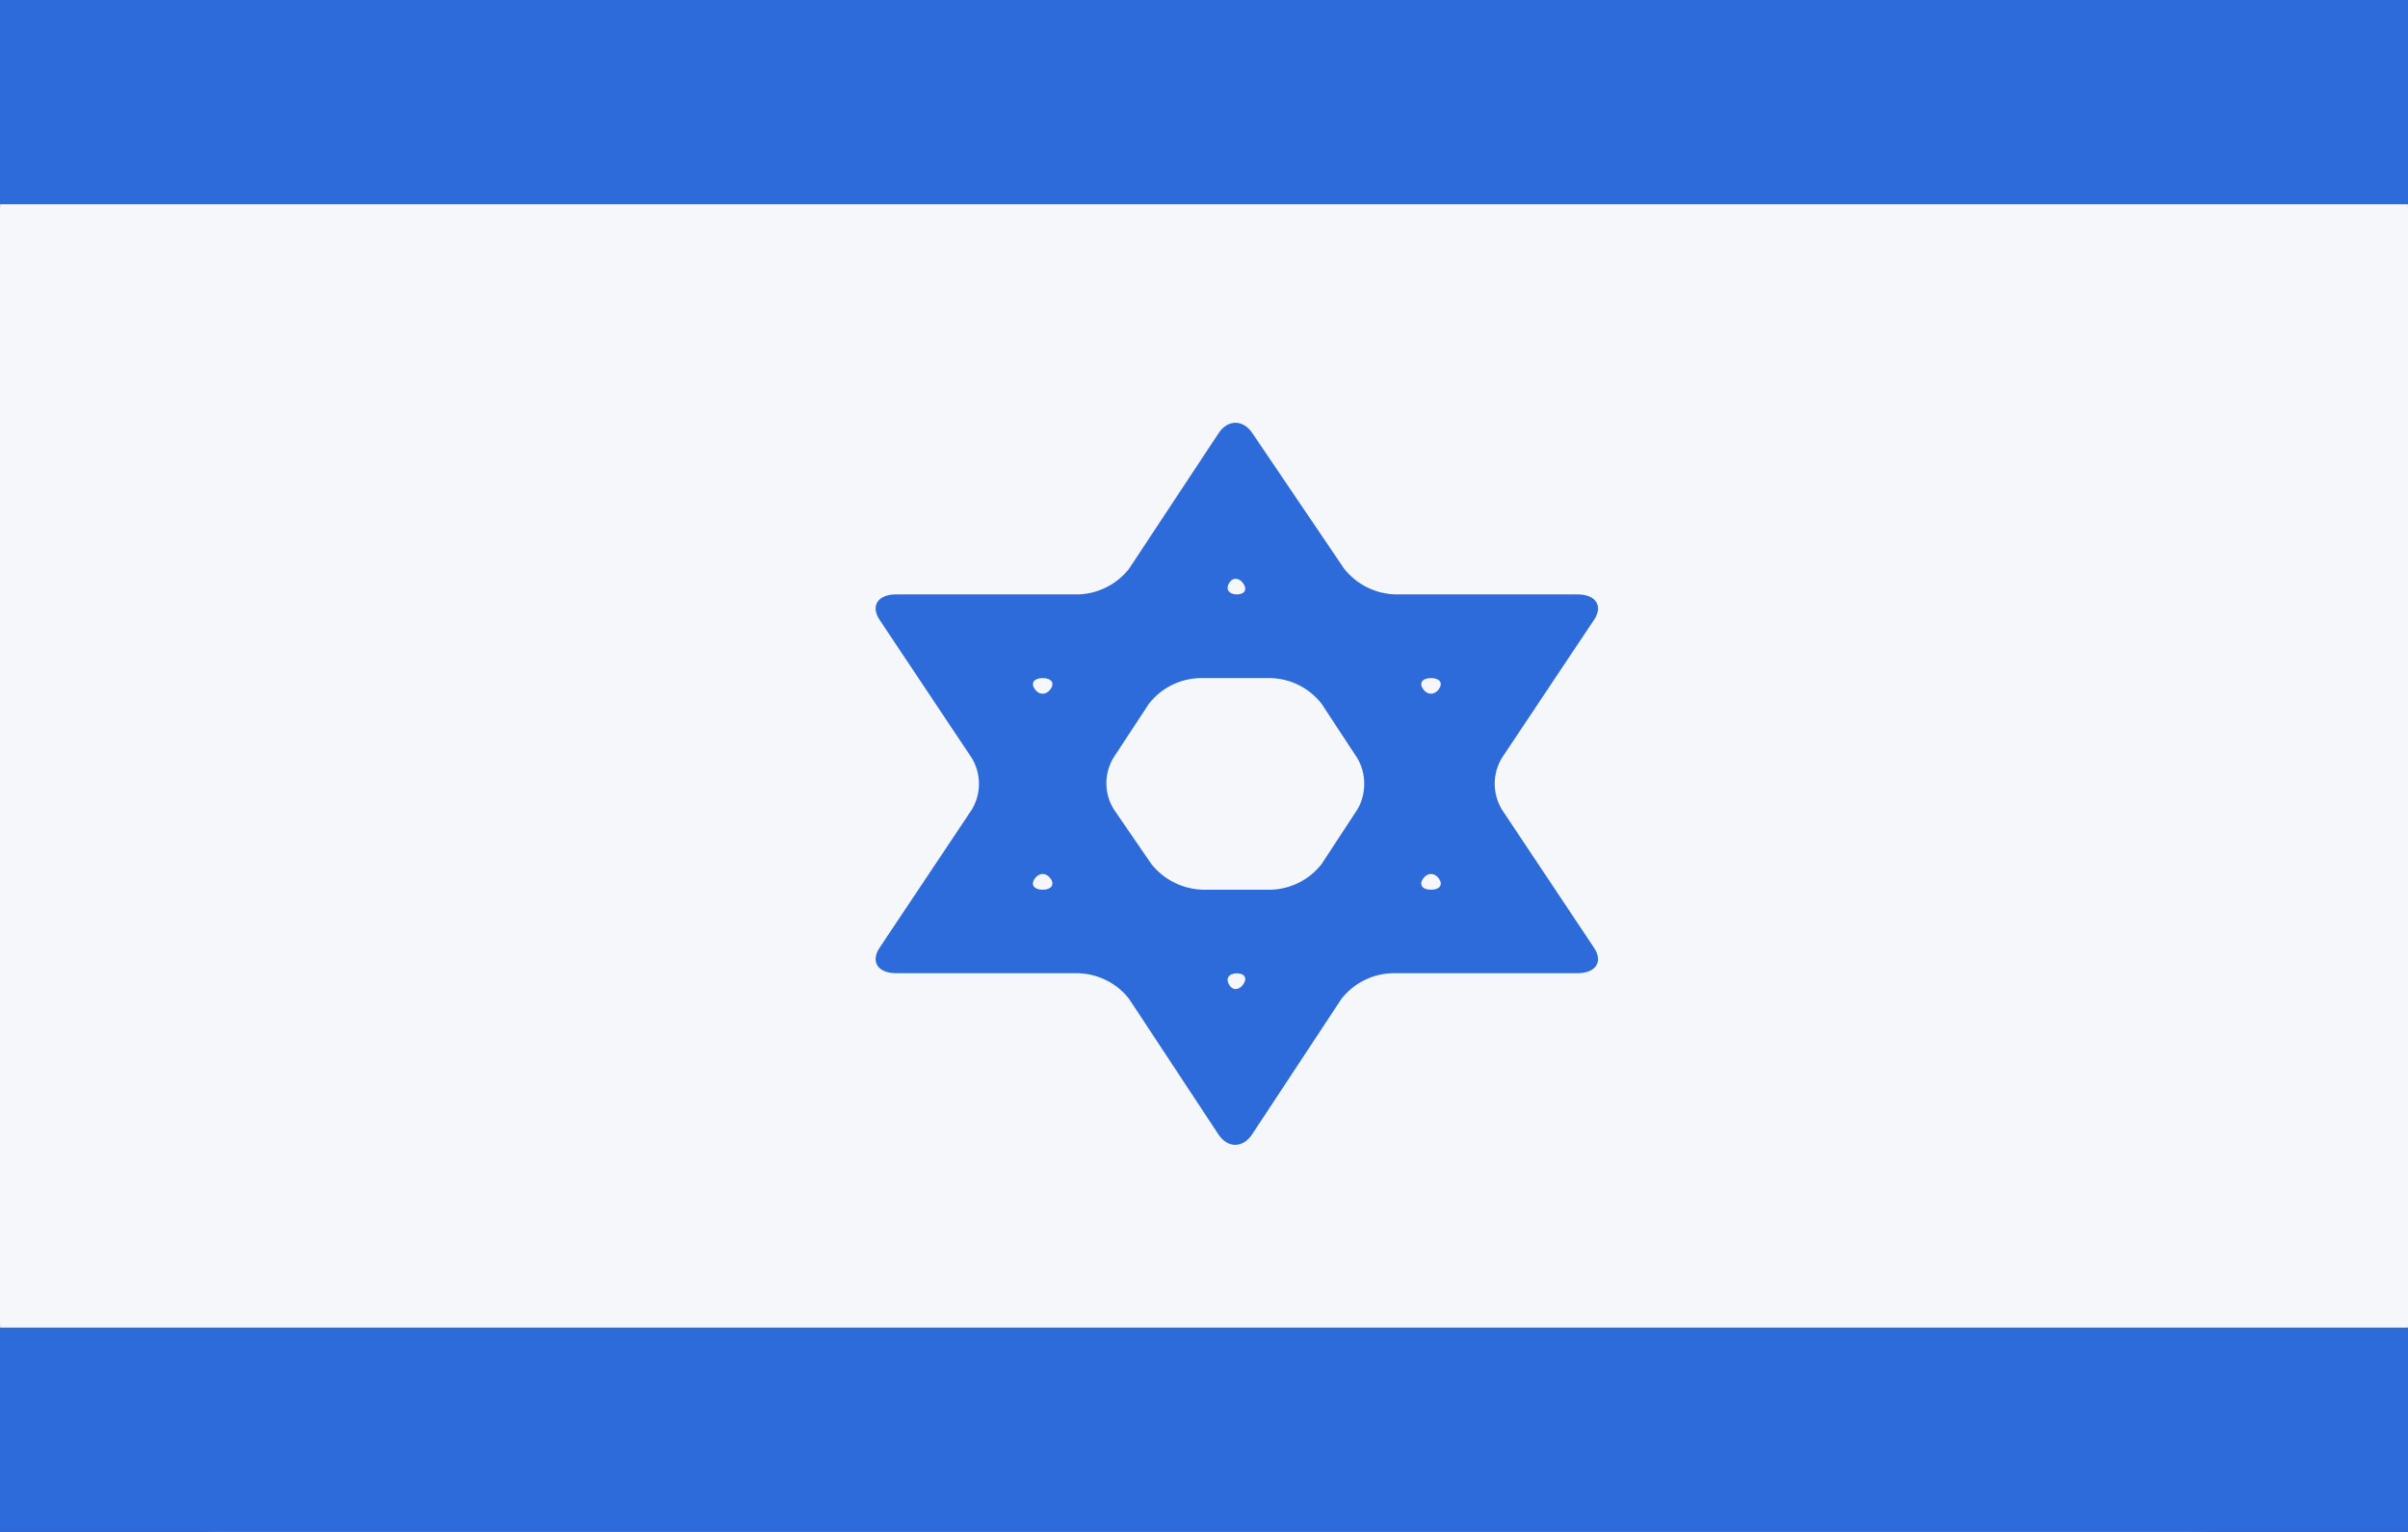
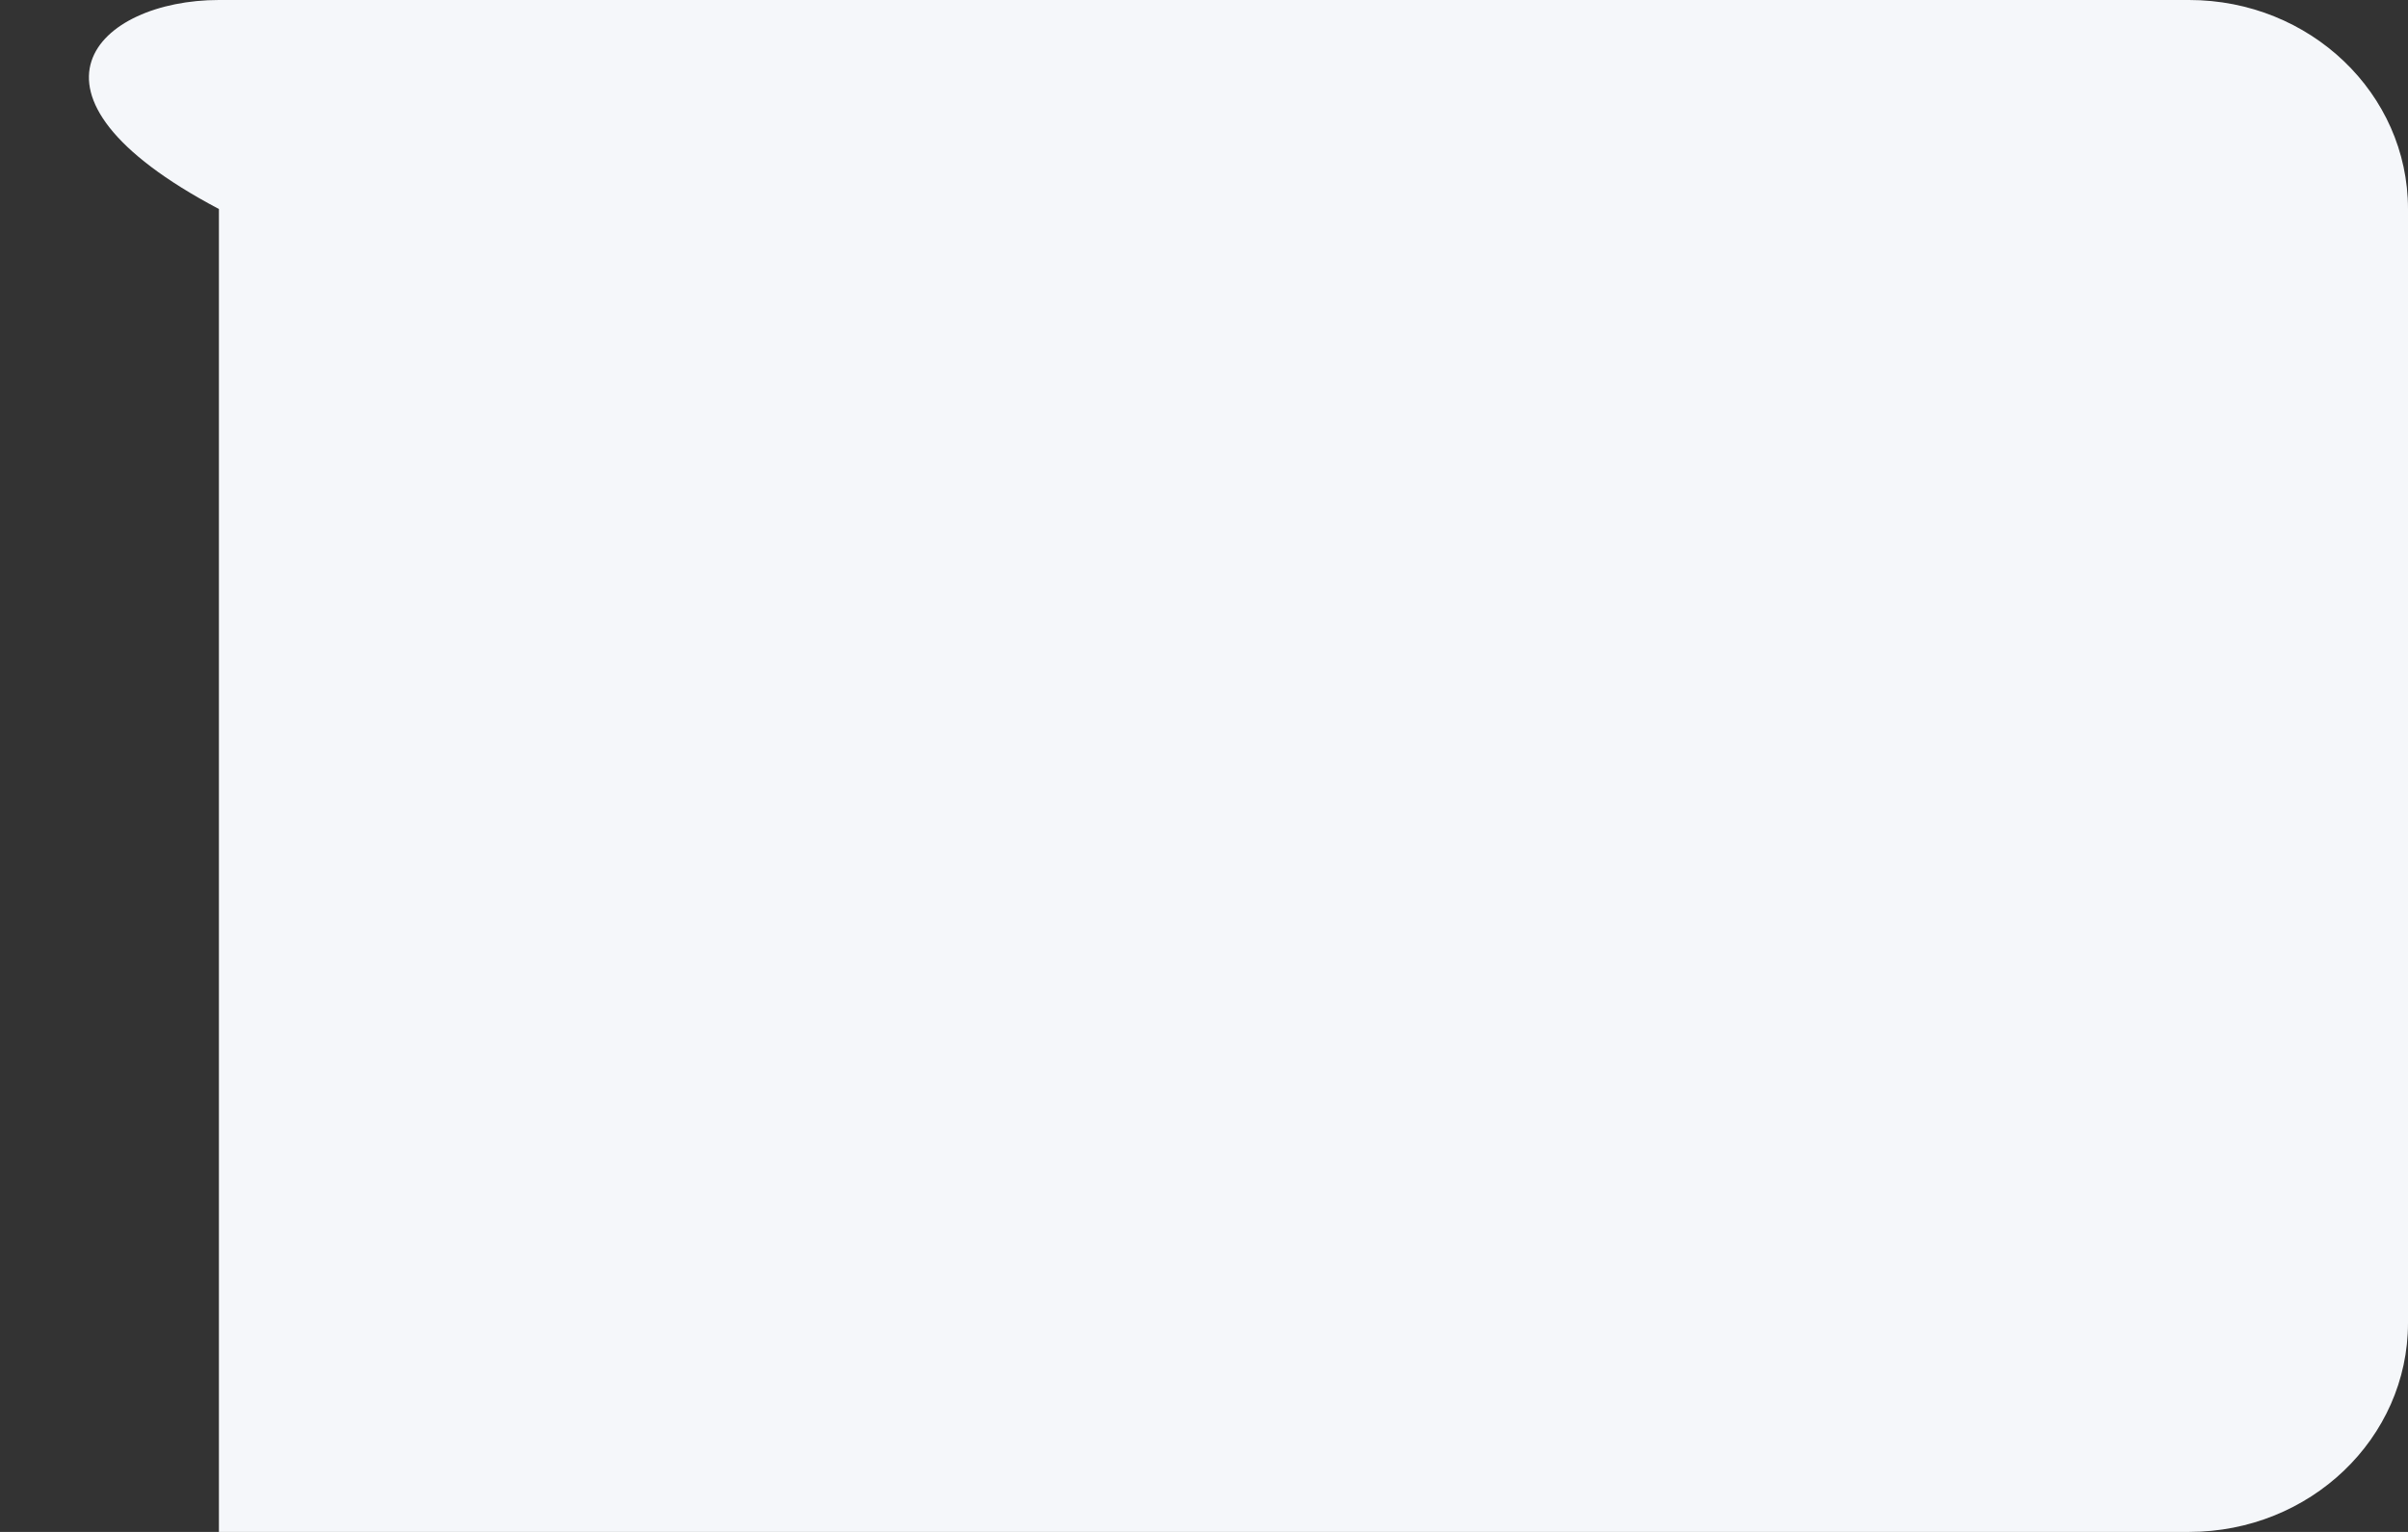
<svg xmlns="http://www.w3.org/2000/svg" width="22" height="14" viewBox="0 0 22 14" fill="none">
  <rect x="0" y="0" width="22" height="14" fill="#333333" stroke="none" />
-   <path fill-rule="evenodd" clip-rule="evenodd" d="M2 0H20C21.105 0 22 0.855 22 1.91V12.09C22 13.145 21.105 14 20 14H2C0.895 14 0 13.145 0 12.09V1.91C0 0.854 0.895 0 2 0Z" fill="#F5F7FA" />
-   <path fill-rule="evenodd" clip-rule="evenodd" d="M14.563 5.666C14.649 5.537 14.58 5.432 14.412 5.432H12.746C12.656 5.429 12.569 5.407 12.489 5.367C12.409 5.327 12.338 5.27 12.282 5.2L11.442 3.959C11.356 3.831 11.216 3.832 11.132 3.961L10.315 5.198C10.26 5.268 10.19 5.326 10.11 5.366C10.03 5.407 9.942 5.429 9.853 5.432H8.188C8.02 5.432 7.951 5.537 8.037 5.666L8.88 6.93C8.922 7.001 8.944 7.081 8.944 7.163C8.944 7.246 8.922 7.326 8.88 7.397L8.037 8.66C7.951 8.789 8.02 8.894 8.188 8.894H9.853C9.942 8.897 10.03 8.919 10.11 8.96C10.19 9 10.26 9.057 10.315 9.128L11.131 10.366C11.216 10.495 11.355 10.495 11.44 10.366L12.256 9.128C12.311 9.058 12.381 9 12.461 8.96C12.541 8.919 12.629 8.897 12.718 8.894H14.412C14.58 8.894 14.649 8.789 14.563 8.661L13.72 7.396C13.678 7.325 13.656 7.245 13.656 7.162C13.656 7.08 13.678 7 13.72 6.929L14.563 5.665V5.666ZM11.228 5.331C11.259 5.275 11.318 5.275 11.358 5.331C11.398 5.387 11.372 5.432 11.3 5.432C11.229 5.432 11.196 5.387 11.228 5.331ZM9.526 8.131C9.446 8.131 9.414 8.085 9.454 8.029C9.494 7.973 9.558 7.973 9.598 8.029C9.638 8.085 9.605 8.131 9.526 8.131ZM9.598 6.298C9.558 6.354 9.493 6.354 9.454 6.298C9.414 6.242 9.447 6.197 9.526 6.197C9.606 6.197 9.638 6.242 9.598 6.298ZM11.358 8.997C11.318 9.053 11.259 9.053 11.228 8.997C11.196 8.941 11.228 8.895 11.3 8.895C11.372 8.895 11.398 8.941 11.358 8.997ZM12.074 7.897C12.019 7.967 11.949 8.025 11.87 8.065C11.79 8.105 11.703 8.128 11.614 8.131H10.987C10.897 8.128 10.809 8.106 10.729 8.066C10.648 8.026 10.578 7.969 10.521 7.899L10.175 7.395C10.132 7.325 10.109 7.245 10.108 7.163C10.107 7.081 10.129 7 10.17 6.929L10.497 6.431C10.552 6.361 10.622 6.303 10.701 6.263C10.781 6.222 10.869 6.2 10.958 6.197H11.613C11.702 6.2 11.79 6.222 11.87 6.263C11.949 6.303 12.019 6.361 12.074 6.431L12.401 6.929C12.443 7 12.464 7.081 12.464 7.163C12.464 7.246 12.443 7.327 12.401 7.398L12.074 7.897ZM13.074 8.131C12.994 8.131 12.962 8.085 13.002 8.029C13.042 7.973 13.107 7.973 13.146 8.029C13.186 8.085 13.154 8.131 13.074 8.131ZM13.146 6.298C13.106 6.354 13.042 6.354 13.002 6.298C12.962 6.242 12.995 6.197 13.074 6.197C13.154 6.197 13.186 6.242 13.146 6.298ZM0 0H22V1.867H0V0ZM0 12.133H22V14H0V12.133Z" fill="#2D6BDB" />
+   <path fill-rule="evenodd" clip-rule="evenodd" d="M2 0H20C21.105 0 22 0.855 22 1.91V12.09C22 13.145 21.105 14 20 14H2V1.91C0 0.854 0.895 0 2 0Z" fill="#F5F7FA" />
</svg>